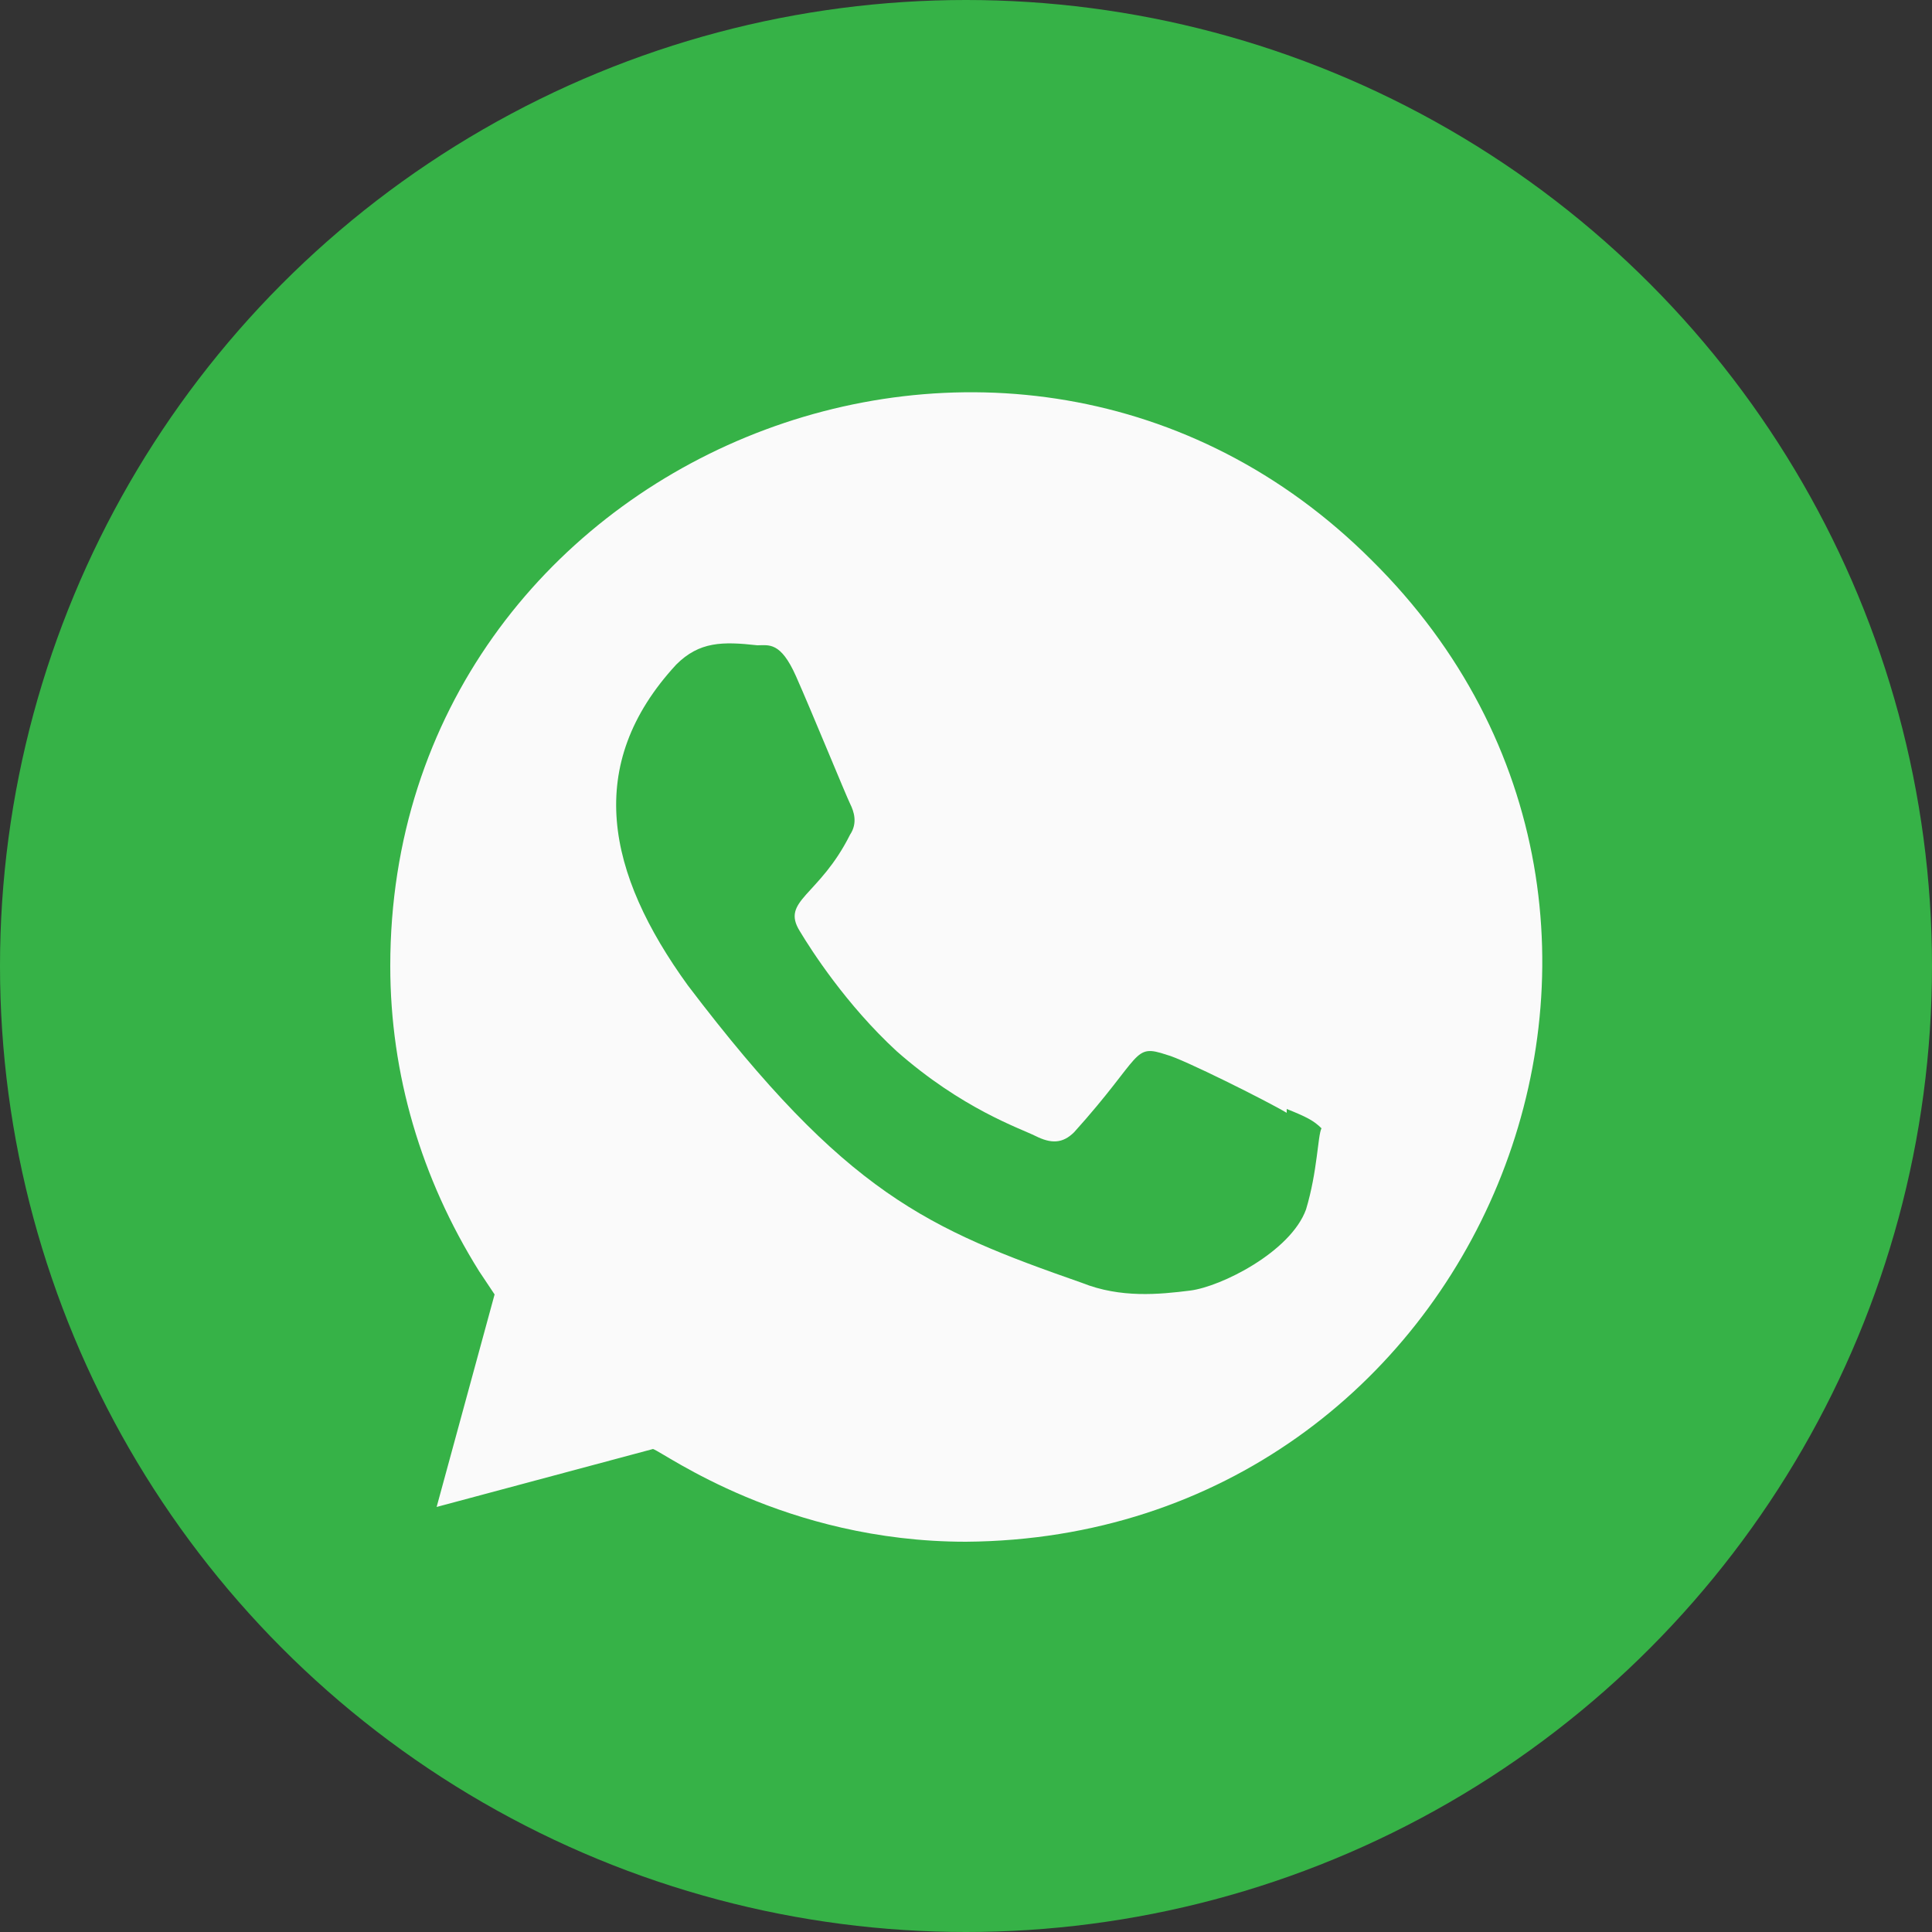
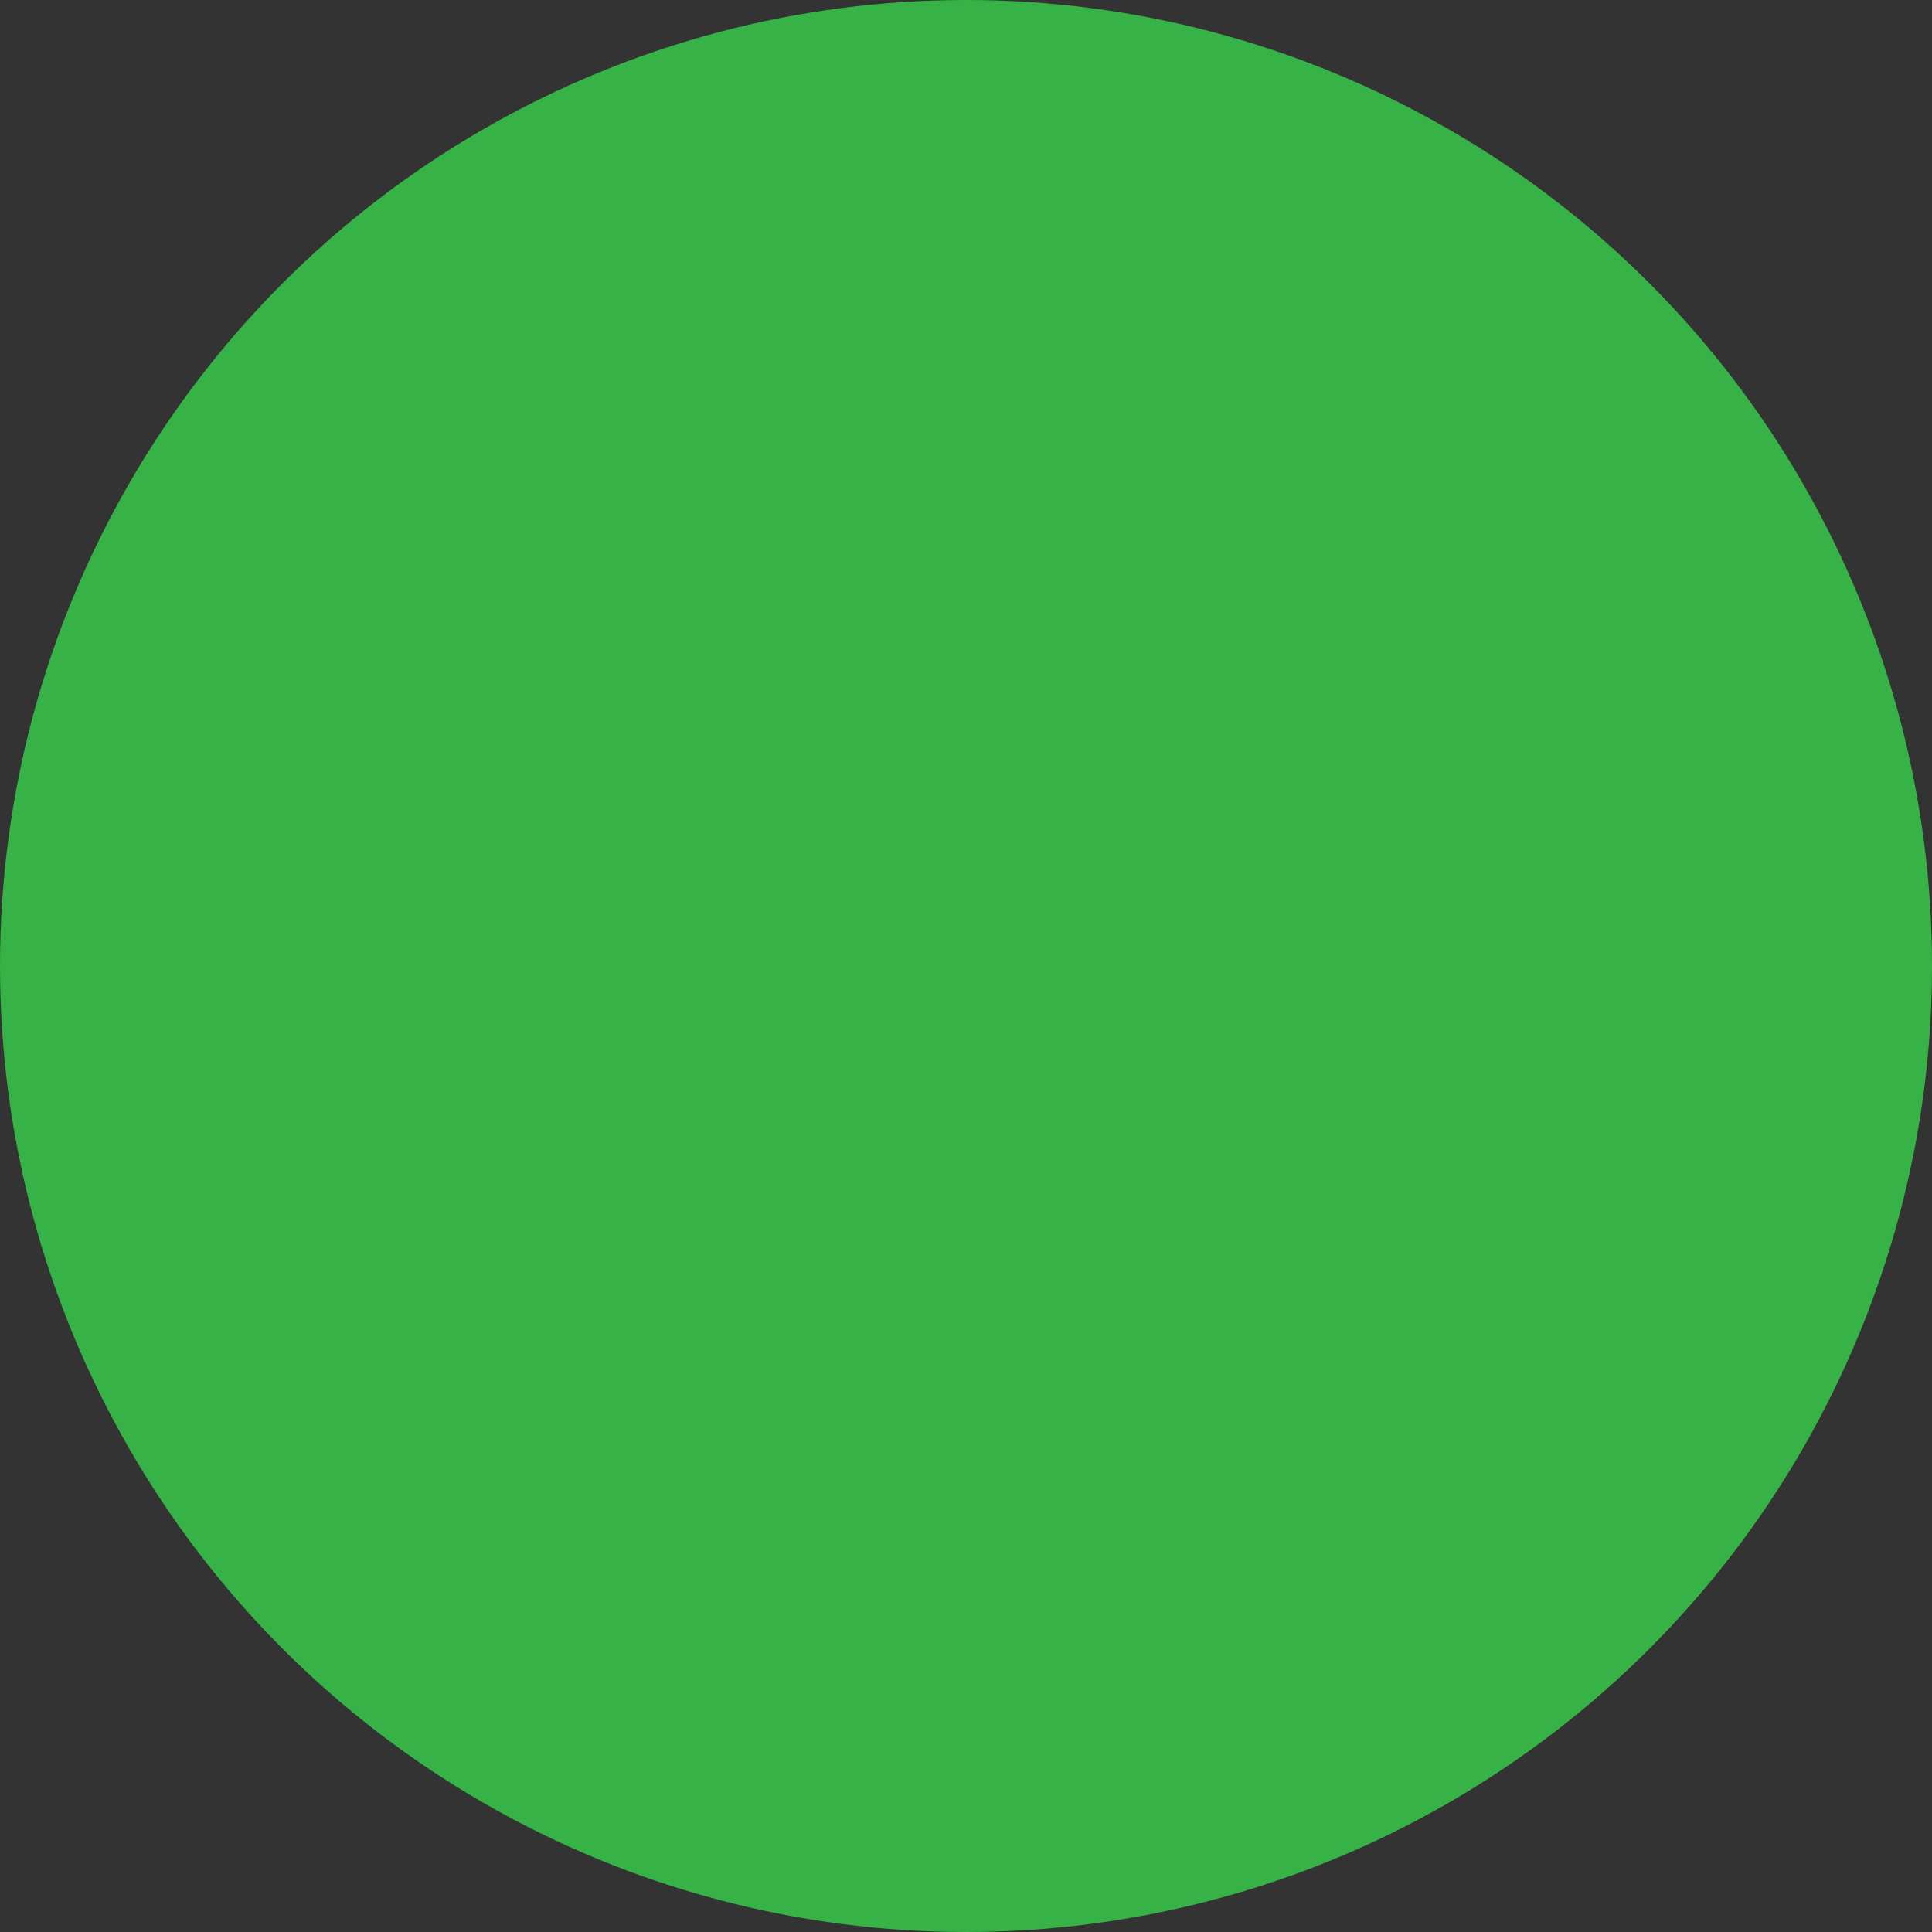
<svg xmlns="http://www.w3.org/2000/svg" version="1.1" id="Capa_1" x="0px" y="0px" viewBox="0 0 50 50" style="enable-background:new 0 0 50 50;" xml:space="preserve">
  <rect x="0" y="0" width="50" height="50" fill="#333333" stroke="none" />
  <style type="text/css">
	.st0{display:none;}
	.st1{display:inline;}
	.st2{fill:#98C301;}
	.st3{fill:#A7C42E;}
	.st4{fill:#131E29;}
	.st5{fill:#FAFAFA;}
	.st6{fill:#36B247;}
</style>
  <g id="Capa_1_2_" class="st0">
    <g id="Capa_0" class="st1">
      <g>
        <circle class="st2" cx="25" cy="25" r="25" />
      </g>
    </g>
    <g id="Capa_1_1_" class="st1">
      <g>
        <circle class="st3" cx="25" cy="25" r="25" />
      </g>
    </g>
    <g id="Capa_2_1_" class="st1">
      <g>
        <circle class="st4" cx="25" cy="25" r="25" />
      </g>
    </g>
    <g id="Capa_3" class="st1">
      <g>
        <path class="st5" d="M35.5,14.5C26.2,5.2,10.1,11.8,10.1,25c0,2.8,0.8,5.5,2.3,7.9l0.4,0.6L11.3,39l5.6-1.5     c0.3,0.1,3.4,2.4,8.1,2.4l0,0l0,0C38.3,39.8,44.9,23.8,35.5,14.5z M33.8,31.3c-0.4,1.1-2.2,2-3,2.1S29,33.6,28,33.2     c-4-1.4-6.1-2.3-10.2-7.7c-2.1-2.9-2.7-5.7-0.3-8.3c0.6-0.6,1.2-0.6,2.1-0.5c0.3,0,0.6-0.1,1,0.8s1.3,3.1,1.4,3.3     c0.1,0.2,0.2,0.5,0,0.8c-0.8,1.6-1.8,1.7-1.3,2.5c0.3,0.5,1.2,1.9,2.5,3.1c1.7,1.5,3.2,2,3.6,2.2s0.7,0.2,1-0.1     c1.8-2,1.5-2.3,2.4-2c0.4,0.1,2.6,1.2,3.1,1.5v-0.1l0,0c0.5,0.2,0.7,0.3,0.9,0.5C34.1,29.4,34.1,30.3,33.8,31.3z" />
      </g>
    </g>
    <g id="Capa_4" class="st1">
      <g>
        <path class="st4" d="M35.5,14.5C26.2,5.2,10.1,11.8,10.1,25c0,2.8,0.8,5.5,2.3,7.9l0.4,0.6L11.3,39l5.6-1.5     c0.3,0.1,3.4,2.4,8.1,2.4l0,0l0,0C38.3,39.8,44.9,23.8,35.5,14.5z M33.8,31.3c-0.4,1.1-2.2,2-3,2.1S29,33.6,28,33.2     c-4-1.4-6.1-2.3-10.2-7.7c-2.1-2.9-2.7-5.7-0.3-8.3c0.6-0.6,1.2-0.6,2.1-0.5c0.3,0,0.6-0.1,1,0.8s1.3,3.1,1.4,3.3     c0.1,0.2,0.2,0.5,0,0.8c-0.8,1.6-1.8,1.7-1.3,2.5c0.3,0.5,1.2,1.9,2.5,3.1c1.7,1.5,3.2,2,3.6,2.2s0.7,0.2,1-0.1     c1.8-2,1.5-2.3,2.4-2c0.4,0.1,2.6,1.2,3.1,1.5v-0.1l0,0c0.5,0.2,0.7,0.3,0.9,0.5C34.1,29.4,34.1,30.3,33.8,31.3z" />
      </g>
    </g>
  </g>
  <g id="Capa_1_copia">
    <g id="Capa_0_1_" class="st0">
      <g class="st1">
        <circle class="st2" cx="25" cy="25" r="25" />
      </g>
    </g>
    <g id="Capa_1_3_" class="st0">
      <g class="st1">
        <circle class="st3" cx="25" cy="25" r="25" />
      </g>
    </g>
    <g id="Capa_2_2_">
      <g>
        <circle class="st6" cx="25" cy="25" r="25" />
      </g>
    </g>
    <g id="Capa_3_1_">
      <g>
-         <path class="st5" d="M35.5,14.5C26.2,5.2,10.1,11.8,10.1,25c0,2.8,0.8,5.5,2.3,7.9l0.4,0.6L11.3,39l5.6-1.5     c0.3,0.1,3.4,2.4,8.1,2.4l0,0l0,0C38.3,39.8,44.9,23.8,35.5,14.5z M33.8,31.3c-0.4,1.1-2.2,2-3,2.1S29,33.6,28,33.2     c-4-1.4-6.1-2.3-10.2-7.7c-2.1-2.9-2.7-5.7-0.3-8.3c0.6-0.6,1.2-0.6,2.1-0.5c0.3,0,0.6-0.1,1,0.8s1.3,3.1,1.4,3.3     c0.1,0.2,0.2,0.5,0,0.8c-0.8,1.6-1.8,1.7-1.3,2.5c0.3,0.5,1.2,1.9,2.5,3.1c1.7,1.5,3.2,2,3.6,2.2s0.7,0.2,1-0.1     c1.8-2,1.5-2.3,2.4-2c0.4,0.1,2.6,1.2,3.1,1.5v-0.1l0,0c0.5,0.2,0.7,0.3,0.9,0.5C34.1,29.4,34.1,30.3,33.8,31.3z" />
-       </g>
+         </g>
    </g>
    <g id="Capa_4_1_" class="st0">
      <g class="st1">
-         <path class="st4" d="M35.5,14.5C26.2,5.2,10.1,11.8,10.1,25c0,2.8,0.8,5.5,2.3,7.9l0.4,0.6L11.3,39l5.6-1.5     c0.3,0.1,3.4,2.4,8.1,2.4l0,0l0,0C38.3,39.8,44.9,23.8,35.5,14.5z M33.8,31.3c-0.4,1.1-2.2,2-3,2.1S29,33.6,28,33.2     c-4-1.4-6.1-2.3-10.2-7.7c-2.1-2.9-2.7-5.7-0.3-8.3c0.6-0.6,1.2-0.6,2.1-0.5c0.3,0,0.6-0.1,1,0.8s1.3,3.1,1.4,3.3     c0.1,0.2,0.2,0.5,0,0.8c-0.8,1.6-1.8,1.7-1.3,2.5c0.3,0.5,1.2,1.9,2.5,3.1c1.7,1.5,3.2,2,3.6,2.2s0.7,0.2,1-0.1     c1.8-2,1.5-2.3,2.4-2c0.4,0.1,2.6,1.2,3.1,1.5v-0.1l0,0c0.5,0.2,0.7,0.3,0.9,0.5C34.1,29.4,34.1,30.3,33.8,31.3z" />
-       </g>
+         </g>
    </g>
  </g>
</svg>